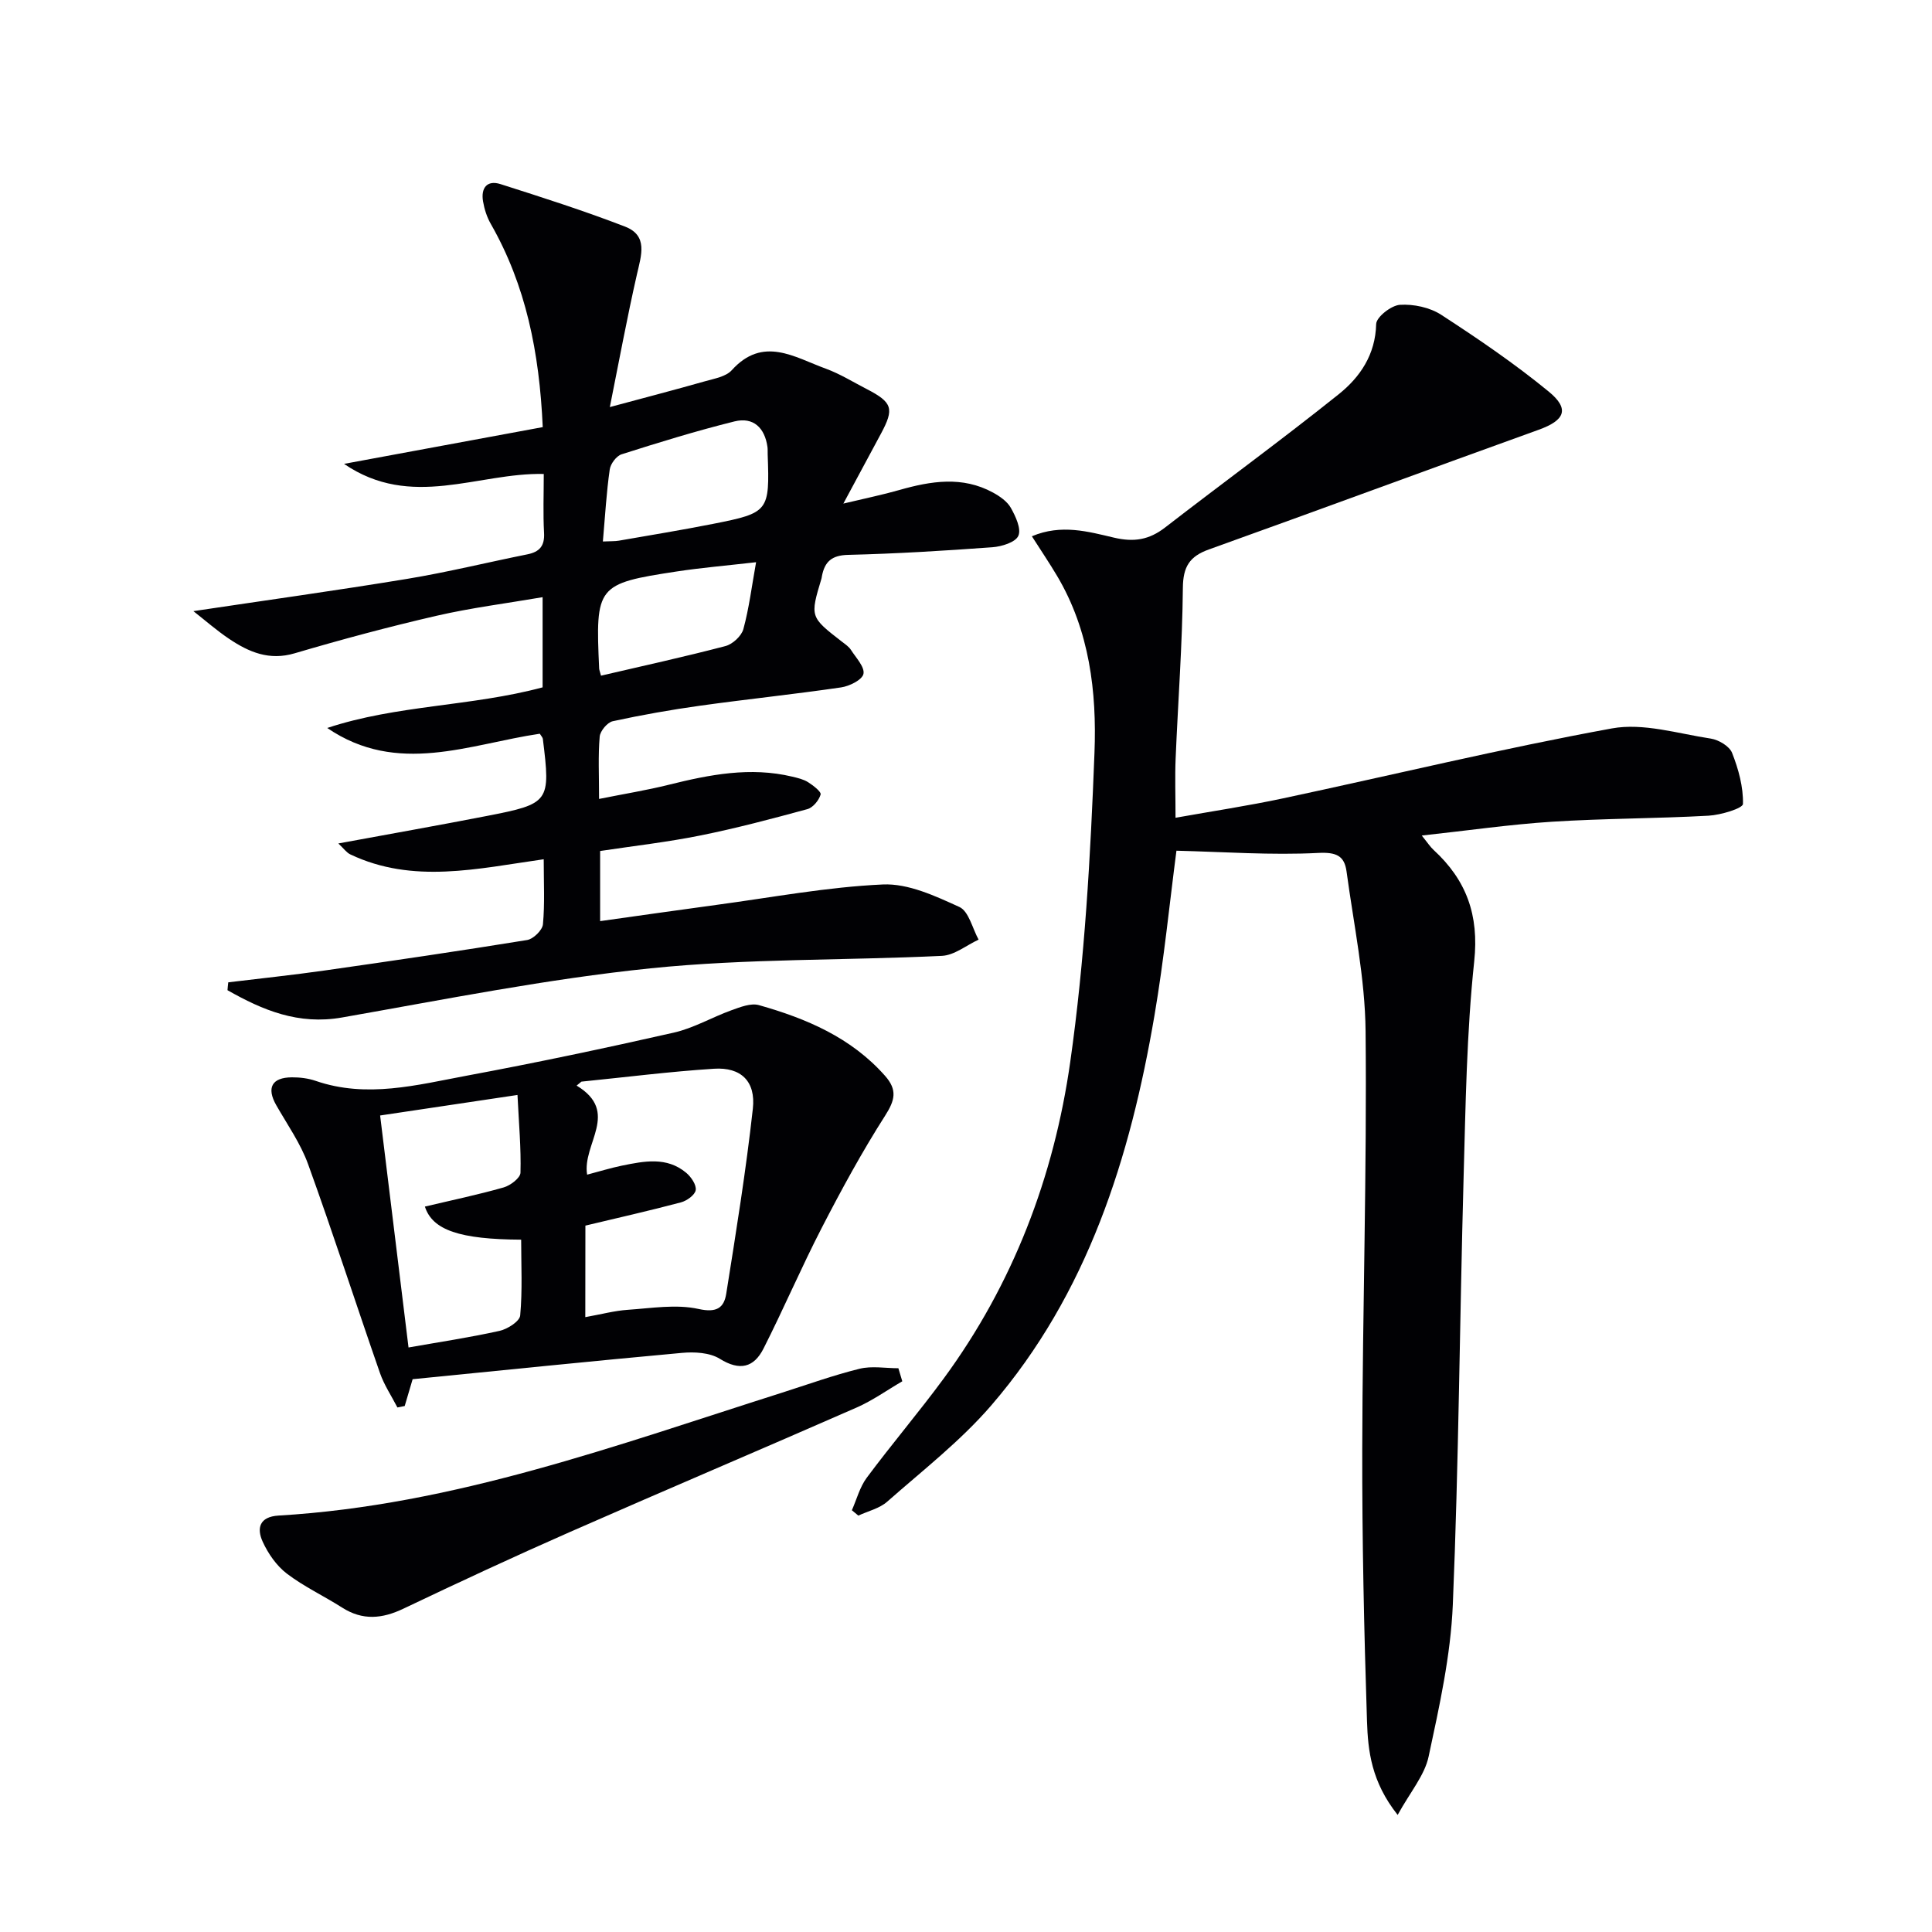
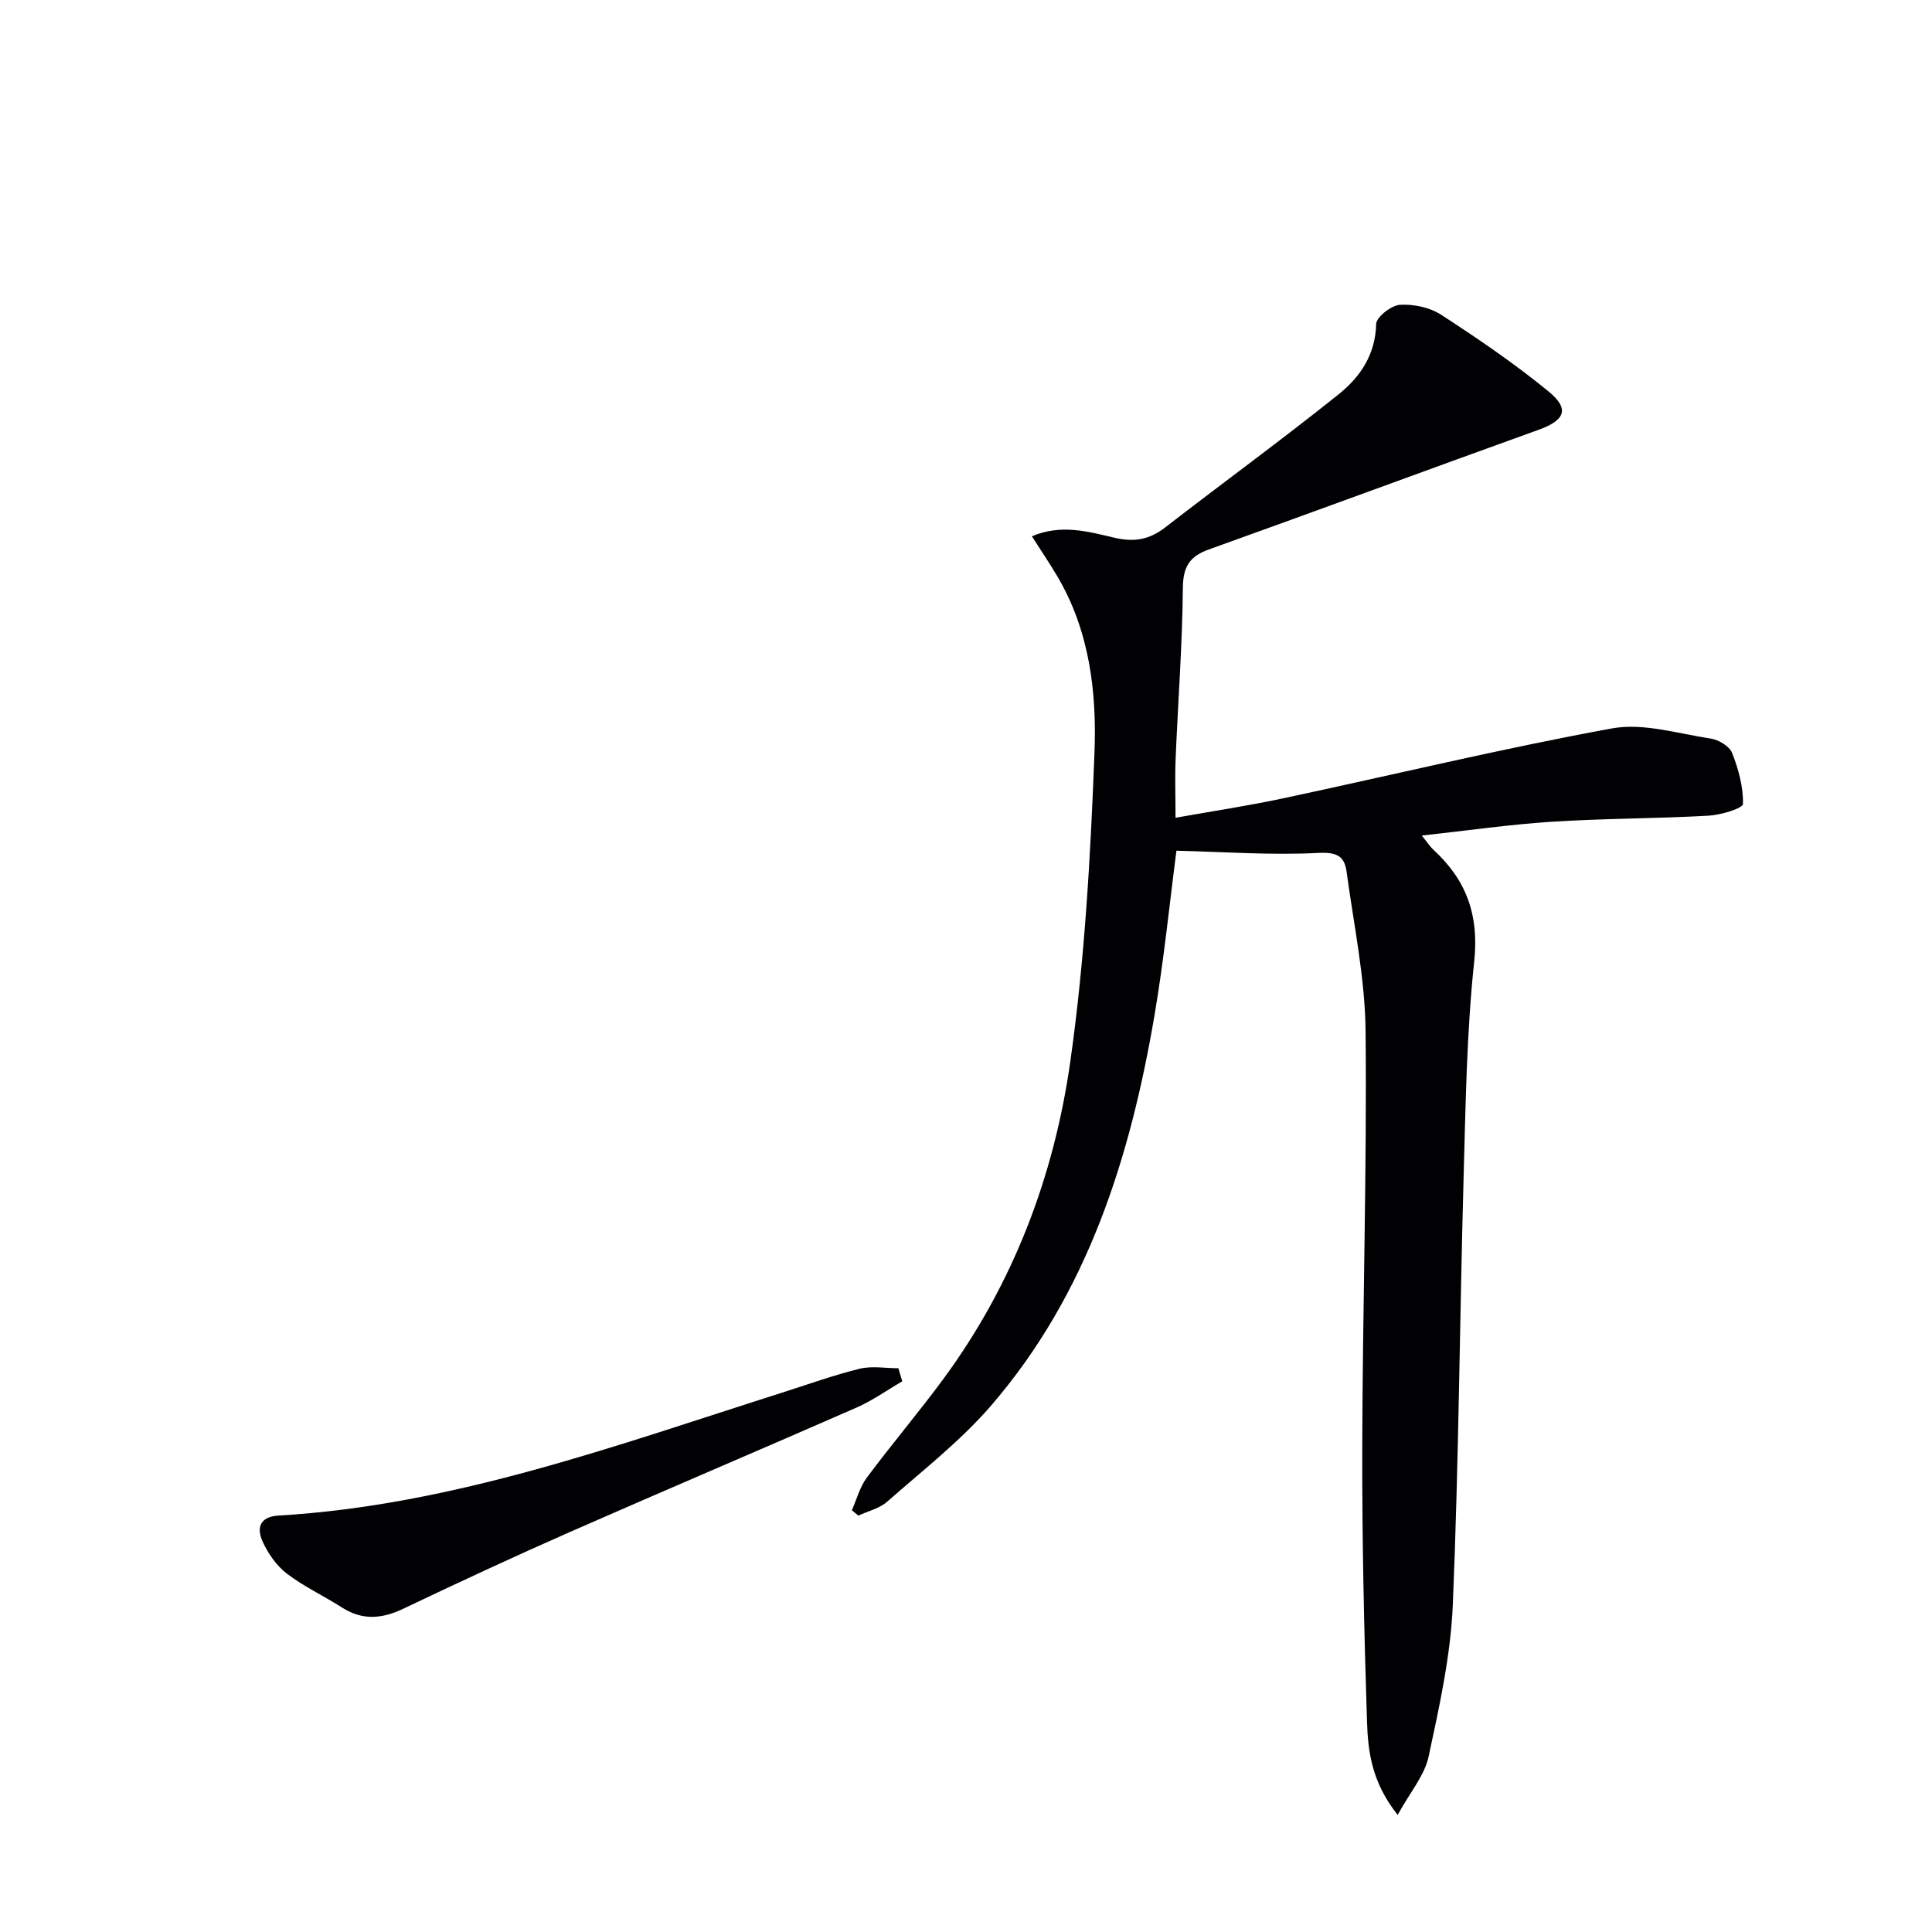
<svg xmlns="http://www.w3.org/2000/svg" enable-background="new 0 0 400 400" viewBox="0 0 400 400">
  <g fill="#010104">
    <path d="m289.37 375.76c-5.45-6.87-6.15-13.25-6.35-19.44-.61-18.79-1.02-37.59-.98-56.39.06-28.81.98-57.62.69-86.43-.11-11.03-2.45-22.05-3.94-33.06-.44-3.23-2.06-4.04-5.86-3.85-9.71.5-19.48-.22-29.36-.46-1.41 10.77-2.57 22.49-4.54 34.06-5.03 29.5-13.83 57.61-33.79 80.77-6.35 7.37-14.21 13.47-21.56 19.95-1.6 1.41-3.96 1.94-5.97 2.88-.45-.37-.9-.74-1.34-1.11 1-2.26 1.64-4.79 3.08-6.73 5.16-6.94 10.78-13.54 15.9-20.5 14.39-19.57 22.86-41.84 26.23-65.57 3.01-21.16 4.2-42.64 5.02-64.03.49-12.57-1.02-25.3-7.74-36.61-1.57-2.65-3.3-5.2-5.22-8.21 6.09-2.58 11.69-.96 16.99.28 4.16.98 7.29.45 10.58-2.09 11.95-9.25 24.17-18.16 35.96-27.6 4.41-3.53 7.6-8.19 7.75-14.52.03-1.45 3.11-3.87 4.91-3.99 2.83-.18 6.19.53 8.55 2.06 7.64 4.96 15.21 10.12 22.25 15.89 4.42 3.62 3.36 5.96-2.04 7.91-22.79 8.21-45.51 16.61-68.31 24.79-3.99 1.43-5.34 3.56-5.38 7.95-.11 11.8-1.01 23.59-1.5 35.38-.16 3.79-.02 7.59-.02 12.22 7.67-1.37 14.99-2.47 22.22-4.01 22.71-4.84 45.3-10.32 68.13-14.49 6.5-1.19 13.67 1.08 20.48 2.11 1.63.25 3.86 1.58 4.4 2.96 1.32 3.35 2.34 7.05 2.25 10.57-.02.91-4.59 2.29-7.12 2.43-10.8.6-21.63.56-32.42 1.25-8.71.56-17.38 1.82-26.96 2.86 1.25 1.54 1.76 2.35 2.44 2.97 6.8 6.25 9.44 13.47 8.42 23.08-1.58 14.85-1.78 29.87-2.2 44.83-.81 29.45-1 58.93-2.23 88.36-.44 10.53-2.78 21.04-5 31.4-.82 3.92-3.8 7.36-6.42 12.13z" />
-     <path d="m47.26 203.38c6.68-.81 13.37-1.51 20.02-2.46 13.97-1.99 27.94-4.04 41.86-6.3 1.28-.21 3.15-2.03 3.27-3.25.4-4.27.16-8.61.16-13.47-13.71 1.94-27.06 5.16-40.03-1-.79-.37-1.36-1.21-2.49-2.27 10.68-1.97 20.71-3.74 30.72-5.69 13.05-2.54 13.24-2.88 11.62-15.97-.04-.29-.32-.55-.63-1.06-14.59 2.15-29.45 8.75-44.01-1.19 14.43-4.79 29.78-4.44 44.59-8.41 0-5.68 0-11.64 0-18.67-7.53 1.29-14.85 2.21-22 3.86-9.85 2.27-19.64 4.9-29.34 7.76-5.27 1.56-9.47-.25-13.54-2.98-2.57-1.72-4.91-3.78-7.42-5.75 14.89-2.23 29.6-4.27 44.25-6.68 8.35-1.38 16.59-3.41 24.9-5.08 2.53-.51 3.6-1.75 3.45-4.45-.22-3.97-.06-7.95-.06-12.19-13.64-.31-27.39 7.45-41.35-2.09 14.59-2.7 27.83-5.15 41.14-7.61-.7-15.54-3.5-29.37-10.76-42.08-.8-1.4-1.33-3.05-1.6-4.65-.47-2.72.77-4.49 3.62-3.58 8.66 2.76 17.33 5.53 25.79 8.8 4.79 1.86 3.35 5.93 2.46 9.84-2.05 8.99-3.72 18.06-5.62 27.52 7.35-1.98 13.58-3.6 19.77-5.36 1.9-.54 4.26-.94 5.46-2.26 6.48-7.19 13.01-2.68 19.46-.34 2.94 1.07 5.66 2.77 8.46 4.21 5.38 2.78 5.78 4.06 2.97 9.28-2.41 4.47-4.8 8.94-7.77 14.45 4.6-1.1 8.13-1.82 11.59-2.81 6.54-1.86 13.05-2.93 19.39.53 1.41.77 2.94 1.83 3.69 3.16.99 1.76 2.2 4.34 1.56 5.79-.59 1.35-3.45 2.23-5.38 2.37-9.94.73-19.91 1.34-29.87 1.58-3.4.08-4.85 1.42-5.42 4.41-.03.16-.04.33-.09.49-2.39 7.95-2.39 7.94 4.28 13.11.66.51 1.4 1 1.83 1.68 1.04 1.62 2.87 3.53 2.58 4.95-.25 1.23-2.9 2.55-4.64 2.8-9.69 1.42-19.44 2.43-29.14 3.78-6.08.85-12.13 1.92-18.12 3.22-1.12.24-2.61 2.02-2.71 3.19-.34 3.94-.13 7.93-.13 12.9 5.22-1.05 9.89-1.8 14.46-2.94 8.44-2.1 16.87-3.75 25.55-1.67 1.12.27 2.31.54 3.26 1.14 1.06.67 2.77 1.99 2.6 2.56-.35 1.2-1.58 2.7-2.73 3.02-7.35 2-14.73 3.96-22.19 5.46-6.79 1.37-13.7 2.15-20.73 3.21v14.52c8.12-1.14 16.08-2.28 24.06-3.36 11.48-1.54 22.94-3.71 34.48-4.23 5.24-.24 10.84 2.38 15.84 4.66 1.95.89 2.69 4.43 3.98 6.76-2.53 1.17-5.02 3.24-7.6 3.36-20.1.97-40.33.53-60.31 2.58-21.42 2.2-42.65 6.45-63.89 10.18-9.04 1.59-16.42-1.51-23.71-5.65.03-.53.1-1.08.16-1.63zm77.56-91.27c1.66-.08 2.5-.03 3.31-.17 6.54-1.14 13.1-2.21 19.61-3.5 11.44-2.27 11.62-2.57 11.2-14.37-.02-.5.02-1.01-.04-1.5-.55-4-2.92-6.29-6.84-5.32-7.87 1.95-15.64 4.35-23.37 6.81-1.07.34-2.29 1.97-2.45 3.14-.68 4.73-.95 9.52-1.42 14.91zm-.39 27.78c8.75-2.04 17.31-3.91 25.77-6.13 1.49-.39 3.32-2.08 3.71-3.52 1.18-4.34 1.73-8.84 2.63-13.84-6.3.72-11.4 1.15-16.45 1.92-16.52 2.52-16.83 2.96-16.04 20.12.03.32.17.64.38 1.45z" />
-     <path d="m85.43 285.55c-.6 2.04-1.12 3.79-1.64 5.55-.5.1-1 .2-1.51.3-1.22-2.37-2.74-4.63-3.61-7.12-5.01-14.4-9.7-28.91-14.88-43.24-1.56-4.31-4.3-8.2-6.6-12.23-2.04-3.58-.93-5.74 3.25-5.76 1.64-.01 3.37.2 4.91.73 10.59 3.65 20.99.85 31.32-1.08 14.33-2.67 28.6-5.68 42.81-8.9 4.12-.93 7.94-3.19 11.96-4.64 1.81-.65 4.01-1.53 5.69-1.06 9.83 2.78 19.09 6.7 26.11 14.64 2.6 2.94 2.05 5.06 0 8.27-4.77 7.47-9.03 15.3-13.1 23.19-4.24 8.22-7.88 16.75-12.06 25-1.99 3.93-4.91 4.7-9.06 2.12-2.08-1.29-5.25-1.46-7.84-1.22-18.64 1.7-37.28 3.62-55.75 5.45zm35.75-12.85c3.27-.58 6.02-1.33 8.82-1.52 4.89-.33 9.99-1.2 14.64-.17 3.79.84 5.26-.28 5.72-3.16 2.03-12.74 4.09-25.49 5.51-38.31.63-5.69-2.48-8.63-8.04-8.27-9.17.59-18.3 1.75-27.45 2.67-.33.27-.67.55-1 .82 9.1 5.5 1.1 12.07 2.18 18.44 2.49-.65 4.83-1.38 7.21-1.87 4.59-.93 9.28-1.9 13.32 1.5 1.01.85 2.12 2.49 1.95 3.57-.16 1.01-1.84 2.22-3.07 2.54-6.51 1.73-13.08 3.21-19.77 4.81-.02 6.24-.02 12.35-.02 18.95zm-36.6 6.28c6.23-1.1 12.59-2.05 18.85-3.44 1.64-.36 4.16-1.97 4.27-3.19.48-5.2.2-10.48.2-15.69-12.67-.07-18.37-1.96-19.93-6.85 5.47-1.3 10.95-2.44 16.32-3.97 1.39-.4 3.44-1.96 3.47-3.04.14-5.06-.33-10.14-.62-16.1-10.07 1.51-19.12 2.86-28.44 4.25 2.04 16.68 3.97 32.47 5.88 48.03z" />
    <path d="m186.81 285.98c-3.13 1.82-6.13 3.97-9.42 5.42-19.78 8.68-39.66 17.1-59.43 25.8-11.57 5.09-23.03 10.42-34.44 15.86-4.4 2.1-8.43 2.48-12.66-.21-3.78-2.41-7.91-4.34-11.46-7.04-2.14-1.63-3.89-4.15-5.02-6.63-1.26-2.77-.69-5.16 3.3-5.4 36.25-2.13 70-14.57 104.13-25.41 5.37-1.71 10.68-3.63 16.14-4.98 2.54-.63 5.36-.11 8.05-.11z" />
  </g>
</svg>